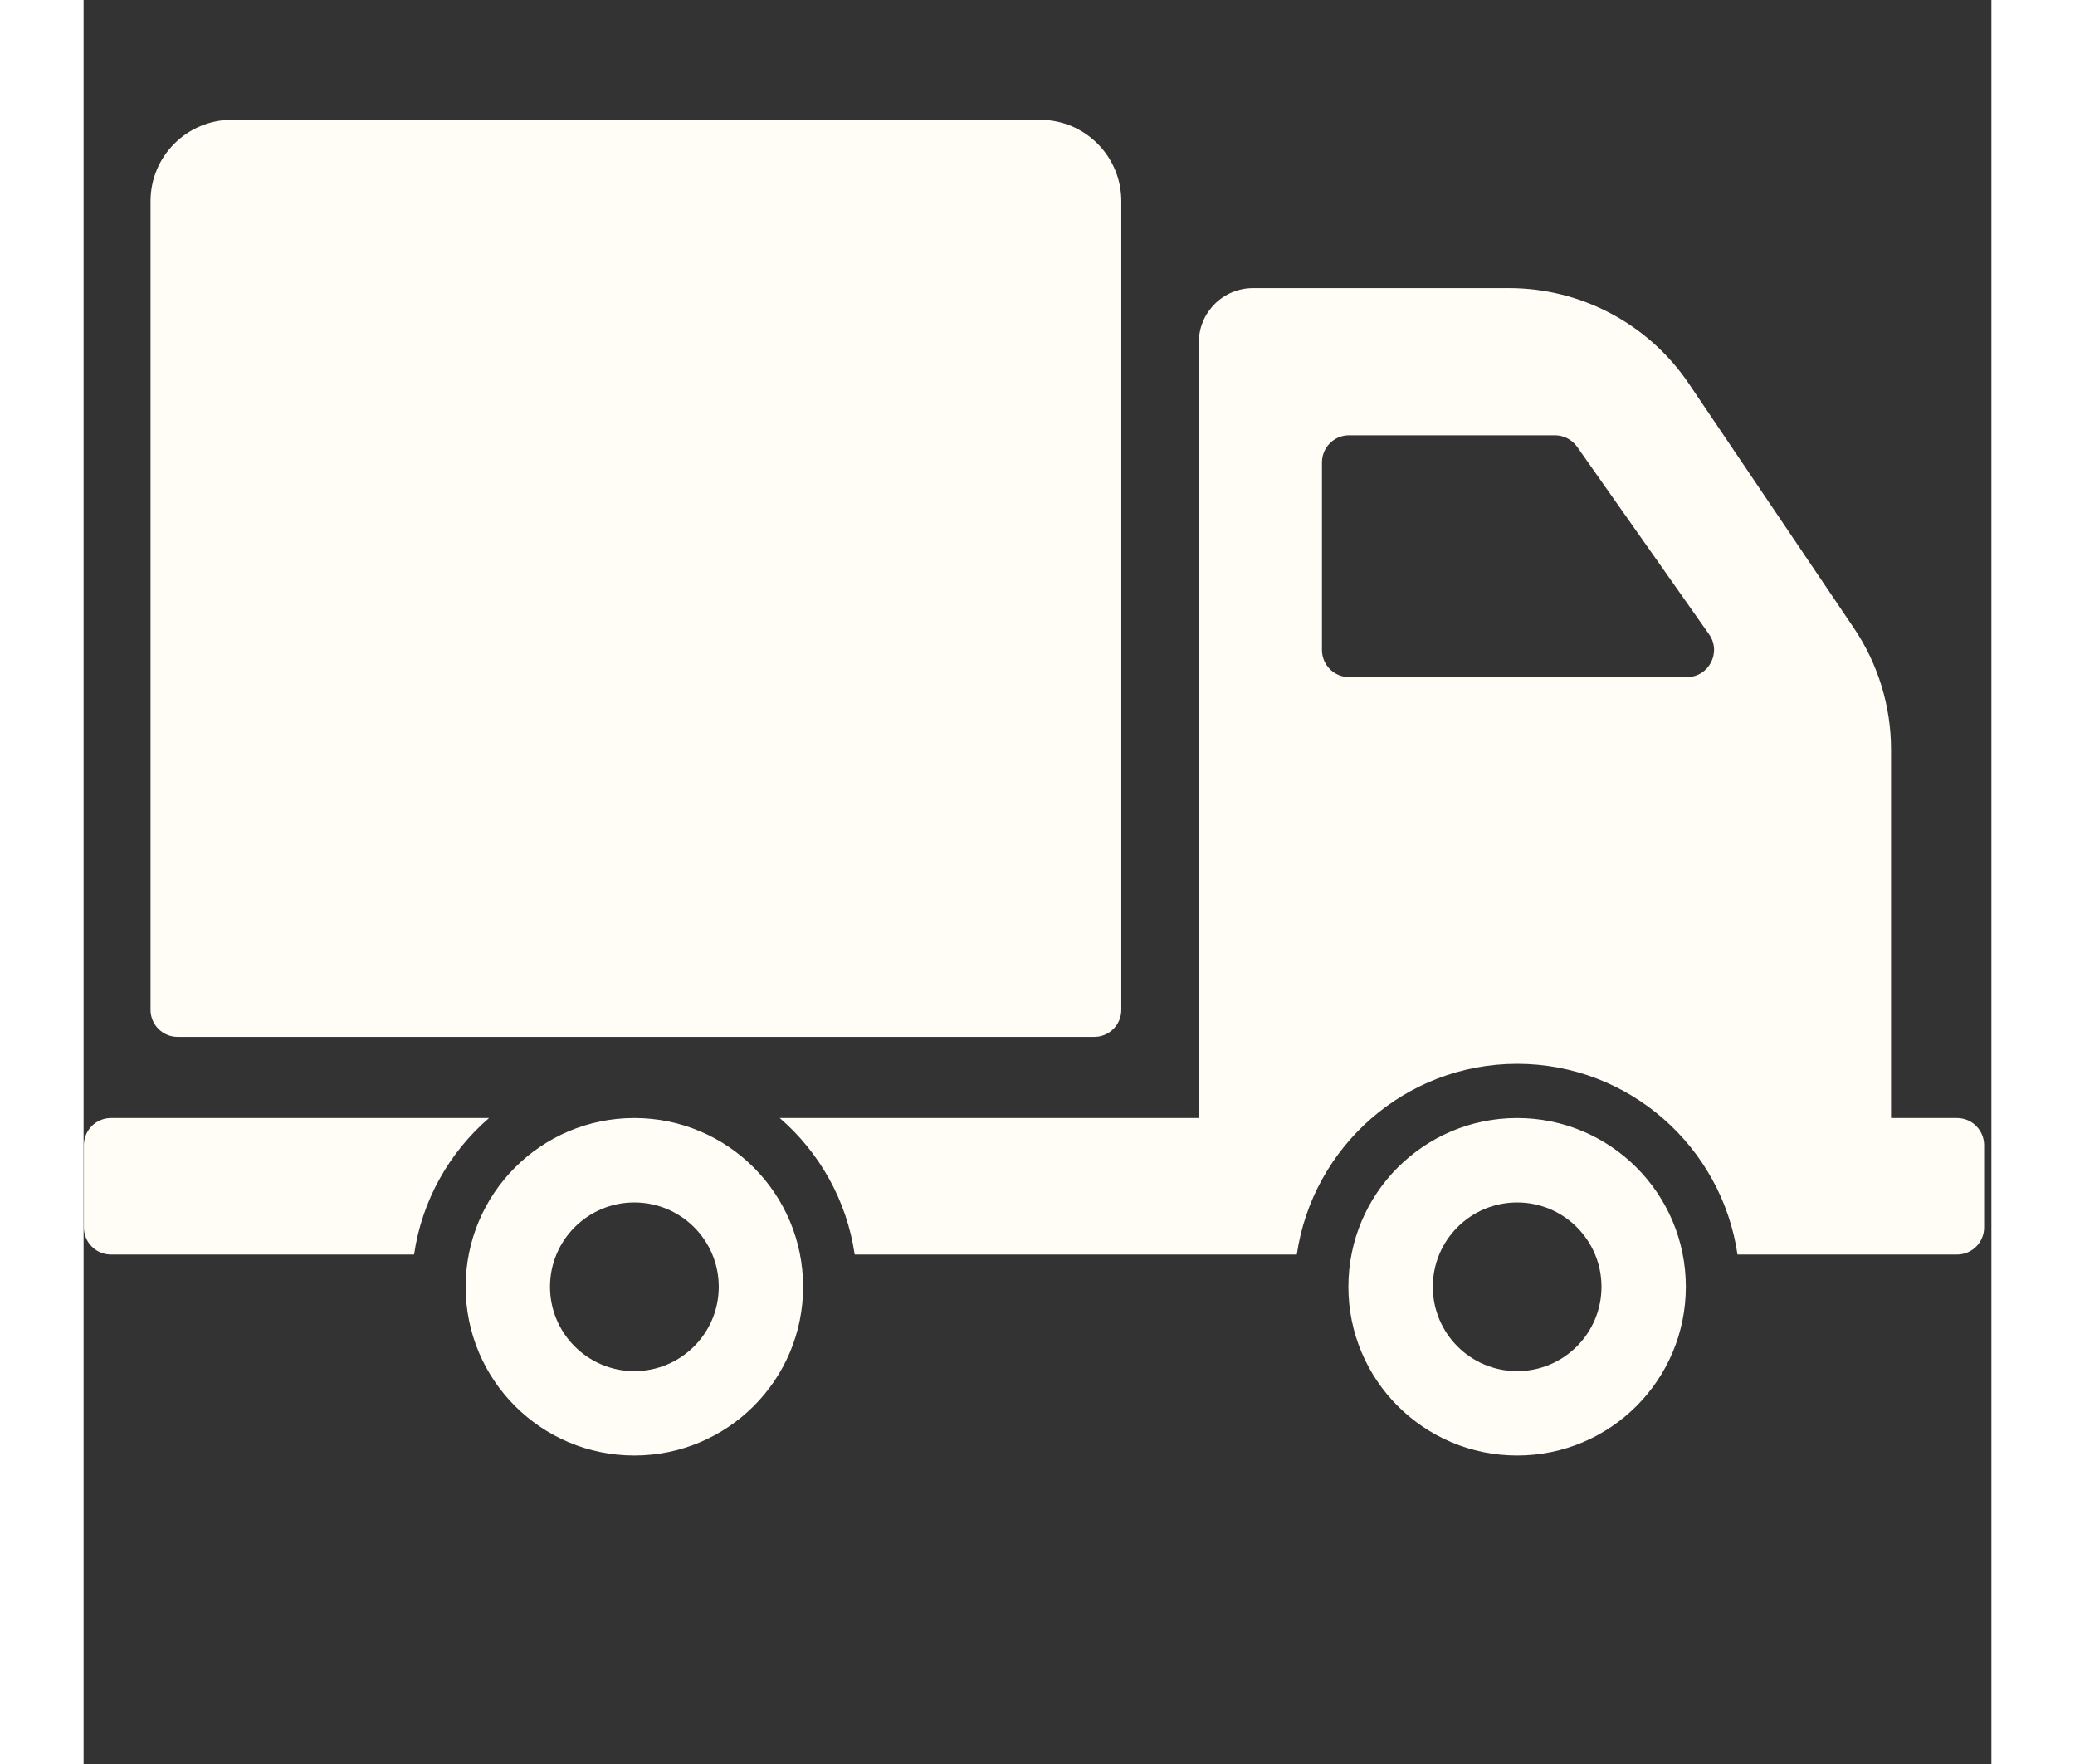
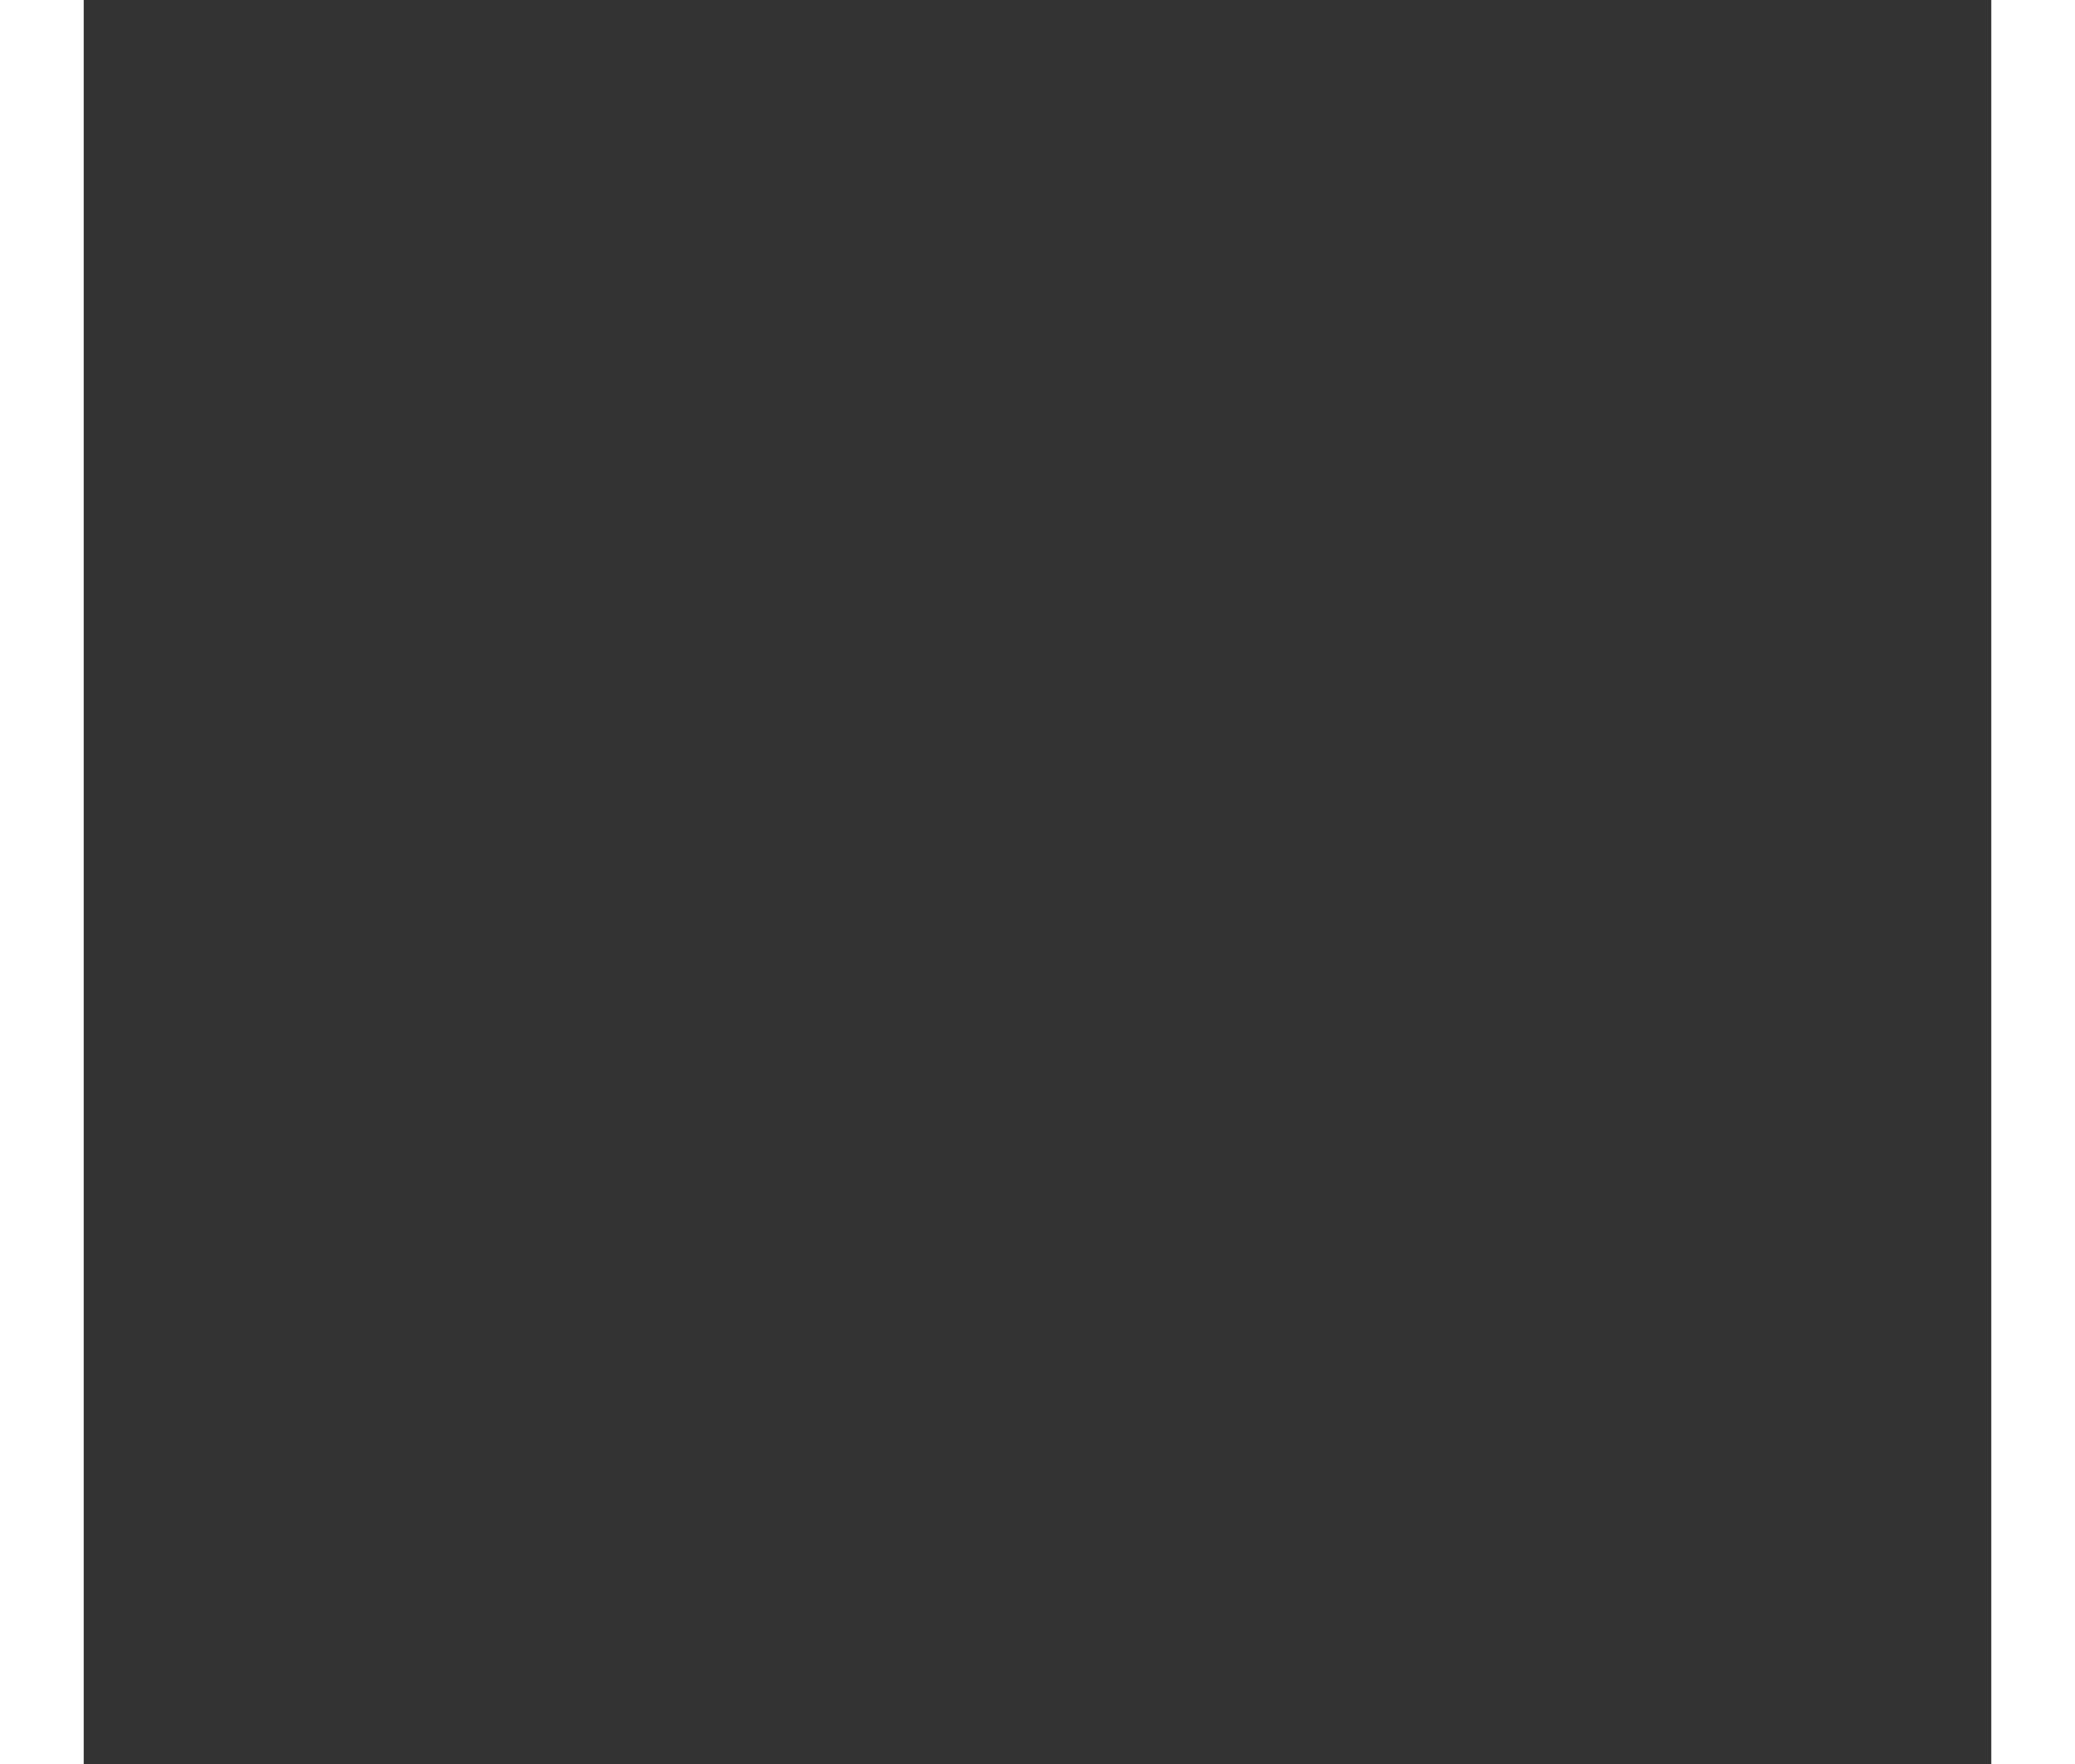
<svg xmlns="http://www.w3.org/2000/svg" width="140" zoomAndPan="magnify" viewBox="0 0 104.88 96.96" height="119" preserveAspectRatio="xMidYMid meet" version="1.2">
  <rect x="0" y="0" width="104.88" height="96.96" fill="#333333" stroke="none" />
  <defs>
    <clipPath id="de976dc4c2">
-       <path d="M 0 6.578 L 104.762 6.578 L 104.762 79.996 L 0 79.996 Z M 0 6.578 " />
-     </clipPath>
+       </clipPath>
  </defs>
  <g id="cc0e1551ff">
    <g clip-rule="nonzero" clip-path="url(#de976dc4c2)">
      <path style=" stroke:none;fill-rule:nonzero;fill:#fffdf6;fill-opacity:1;" d="M 3.68 55.504 L 3.68 11.059 C 3.68 8.586 5.684 6.586 8.152 6.586 L 52.578 6.586 C 55.047 6.586 57.047 8.586 57.047 11.059 L 57.047 55.504 C 57.047 56.328 56.383 56.992 55.559 56.992 L 5.172 56.992 C 4.348 56.992 3.68 56.328 3.68 55.504 Z M 39.555 70.73 C 39.555 75.852 35.402 80.004 30.277 80.004 C 25.156 80.004 21.004 75.852 21.004 70.73 C 21.004 65.605 25.156 61.453 30.277 61.453 C 35.402 61.453 39.555 65.605 39.555 70.73 Z M 34.918 70.73 C 34.918 68.168 32.84 66.094 30.277 66.094 C 27.719 66.094 25.641 68.168 25.641 70.73 C 25.641 73.289 27.719 75.367 30.277 75.367 C 32.84 75.367 34.918 73.289 34.918 70.73 Z M 22.289 61.453 L 1.508 61.453 C 0.684 61.453 0.016 62.121 0.016 62.945 L 0.016 67.469 C 0.016 68.289 0.684 68.957 1.508 68.957 L 18.168 68.957 C 18.602 65.973 20.109 63.336 22.289 61.453 Z M 88.082 70.73 C 88.082 75.852 83.93 80.004 78.809 80.004 C 73.684 80.004 69.531 75.852 69.531 70.73 C 69.531 65.605 73.684 61.453 78.809 61.453 C 83.93 61.453 88.082 65.605 88.082 70.73 Z M 83.445 70.73 C 83.445 68.168 81.371 66.094 78.809 66.094 C 76.246 66.094 74.172 68.168 74.172 70.73 C 74.172 73.289 76.246 75.367 78.809 75.367 C 81.371 75.367 83.445 73.289 83.445 70.73 Z M 104.48 62.945 L 104.48 67.469 C 104.48 68.289 103.812 68.957 102.988 68.957 L 90.922 68.957 C 90.059 63.039 84.961 58.473 78.809 58.473 C 72.652 58.473 67.559 63.039 66.695 68.957 L 42.391 68.957 C 41.957 65.973 40.449 63.336 38.27 61.453 L 61.309 61.453 L 61.309 18.816 C 61.309 17.168 62.645 15.836 64.293 15.836 L 78.363 15.836 C 82.328 15.836 86.031 17.805 88.246 21.086 L 97.32 34.523 C 98.652 36.496 99.363 38.82 99.363 41.199 L 99.363 61.453 L 102.988 61.453 C 103.812 61.453 104.48 62.121 104.48 62.945 Z M 89.359 34.867 L 82.105 24.559 C 81.824 24.164 81.371 23.926 80.883 23.926 L 69.566 23.926 C 68.746 23.926 68.078 24.594 68.078 25.418 L 68.078 35.727 C 68.078 36.551 68.746 37.219 69.566 37.219 L 88.141 37.219 C 89.348 37.219 90.055 35.855 89.359 34.867 Z M 89.359 34.867 " />
    </g>
  </g>
</svg>